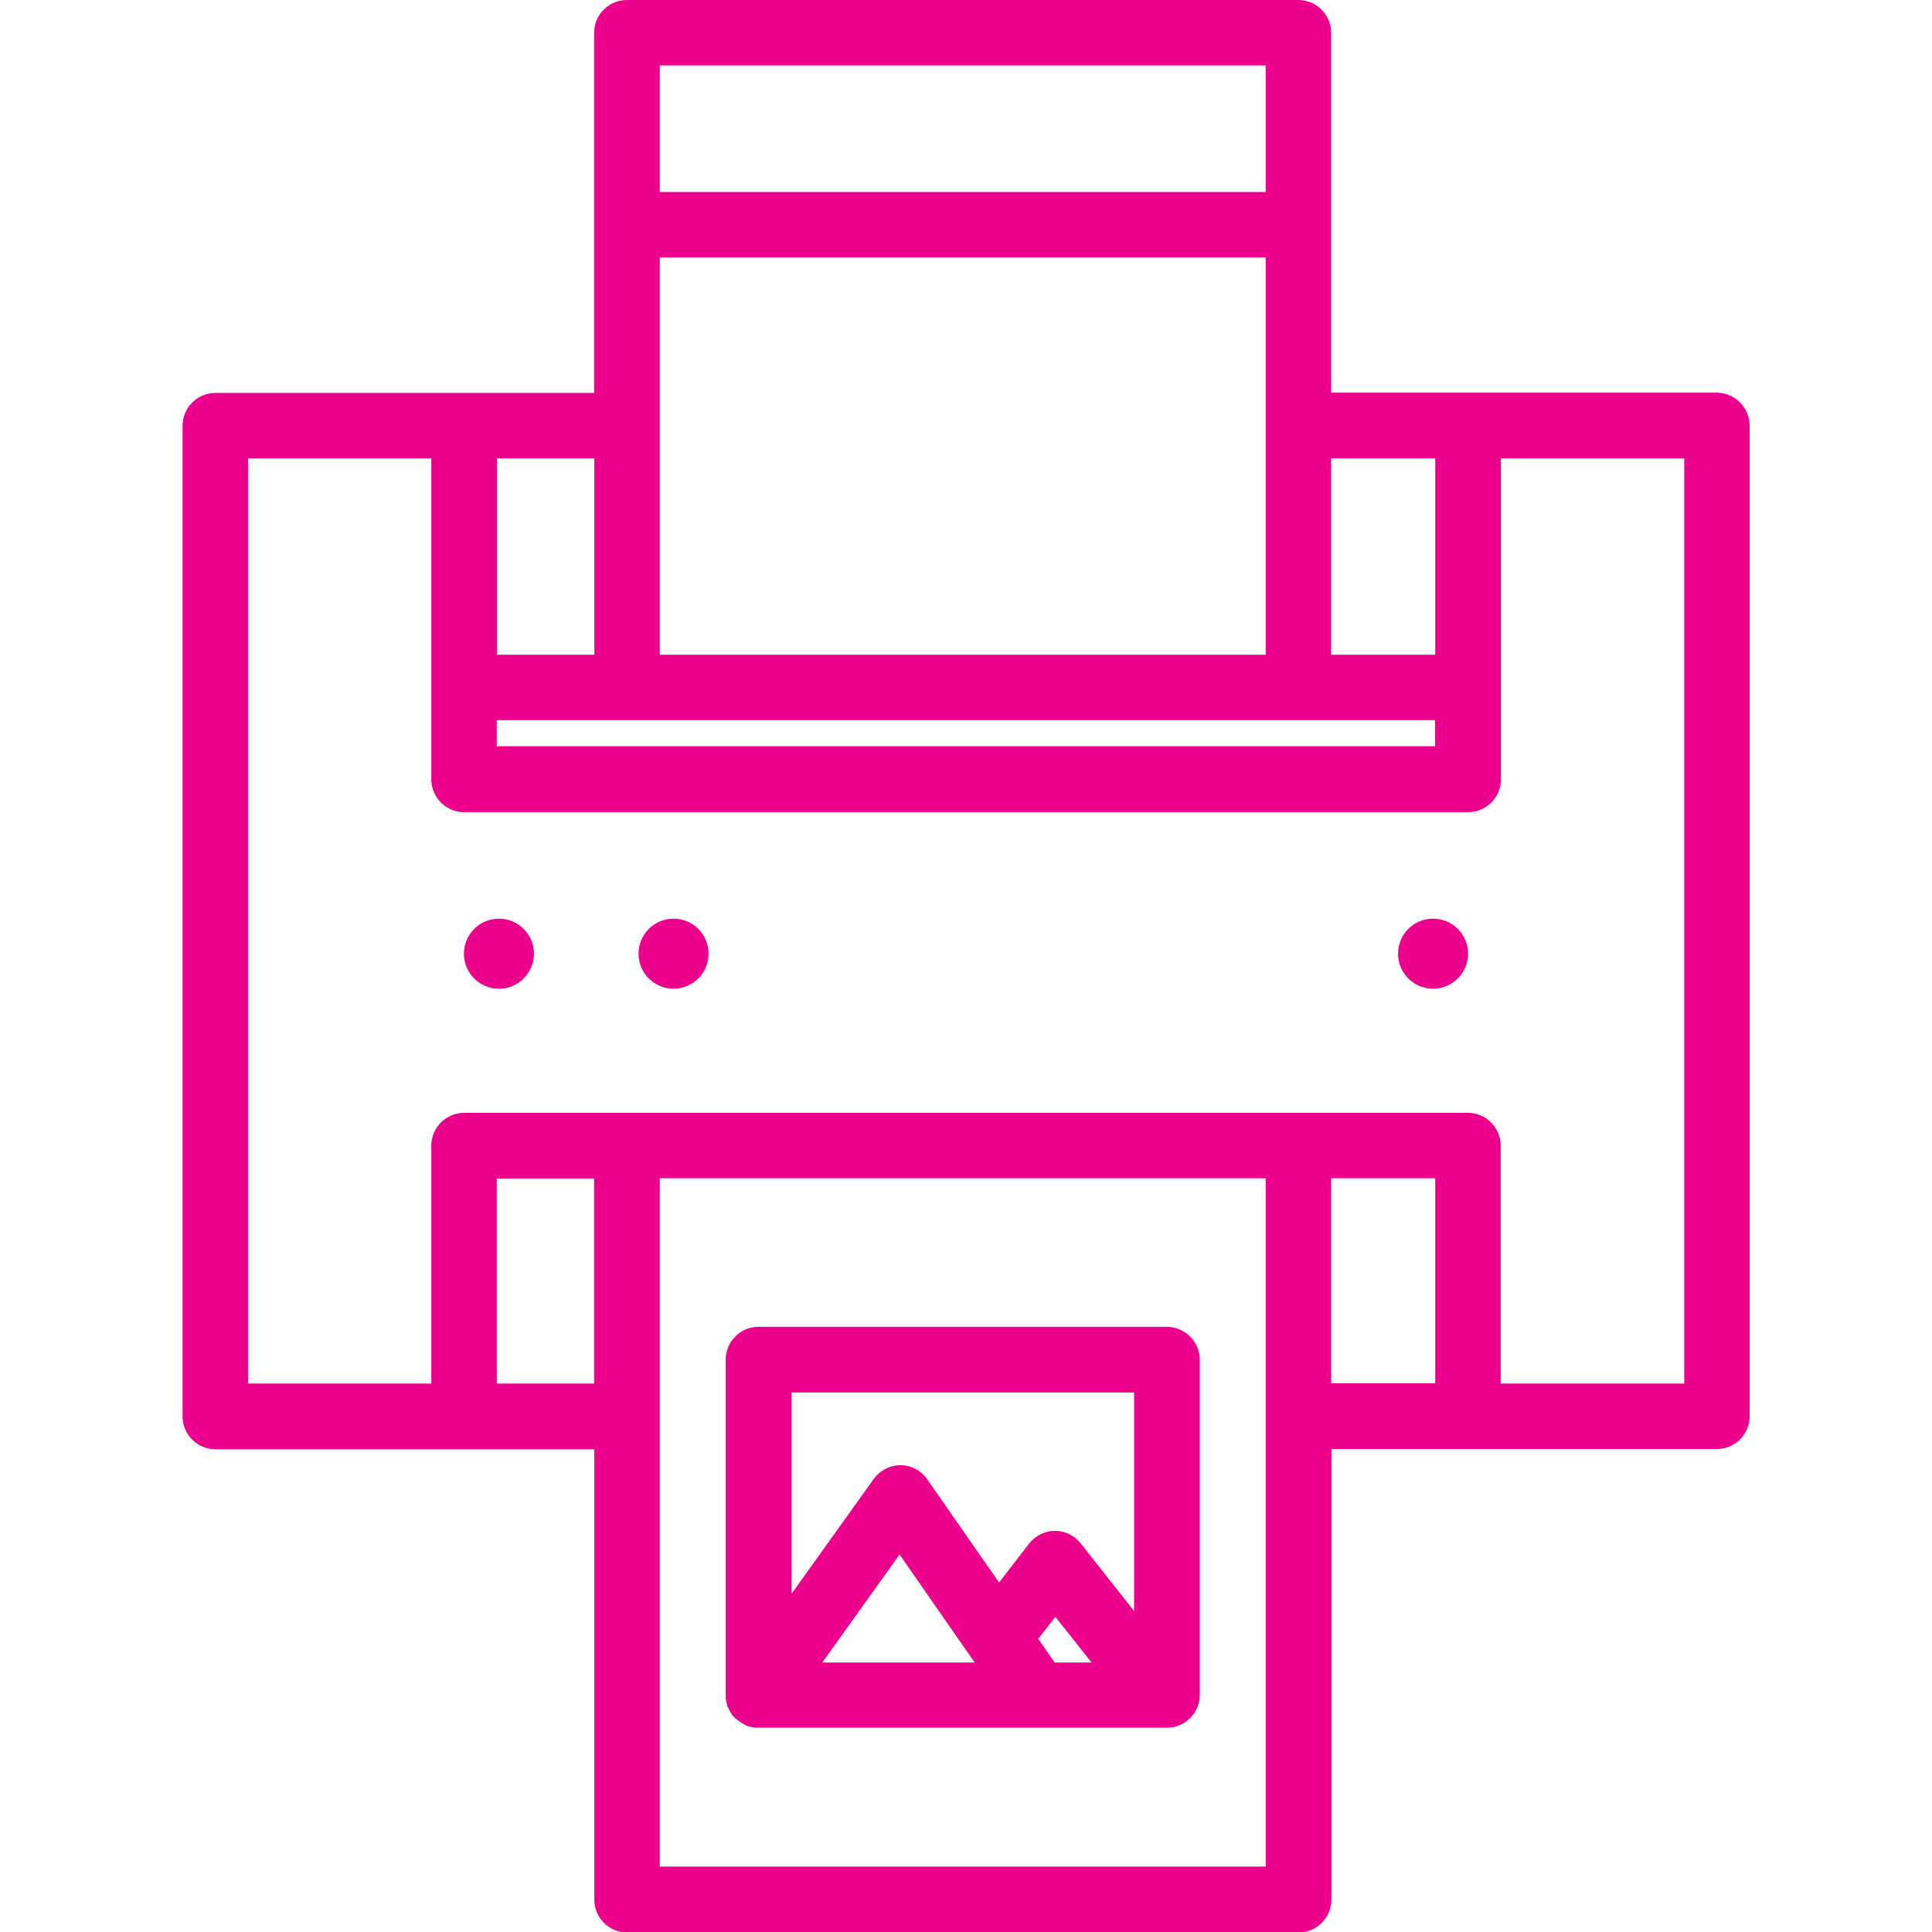
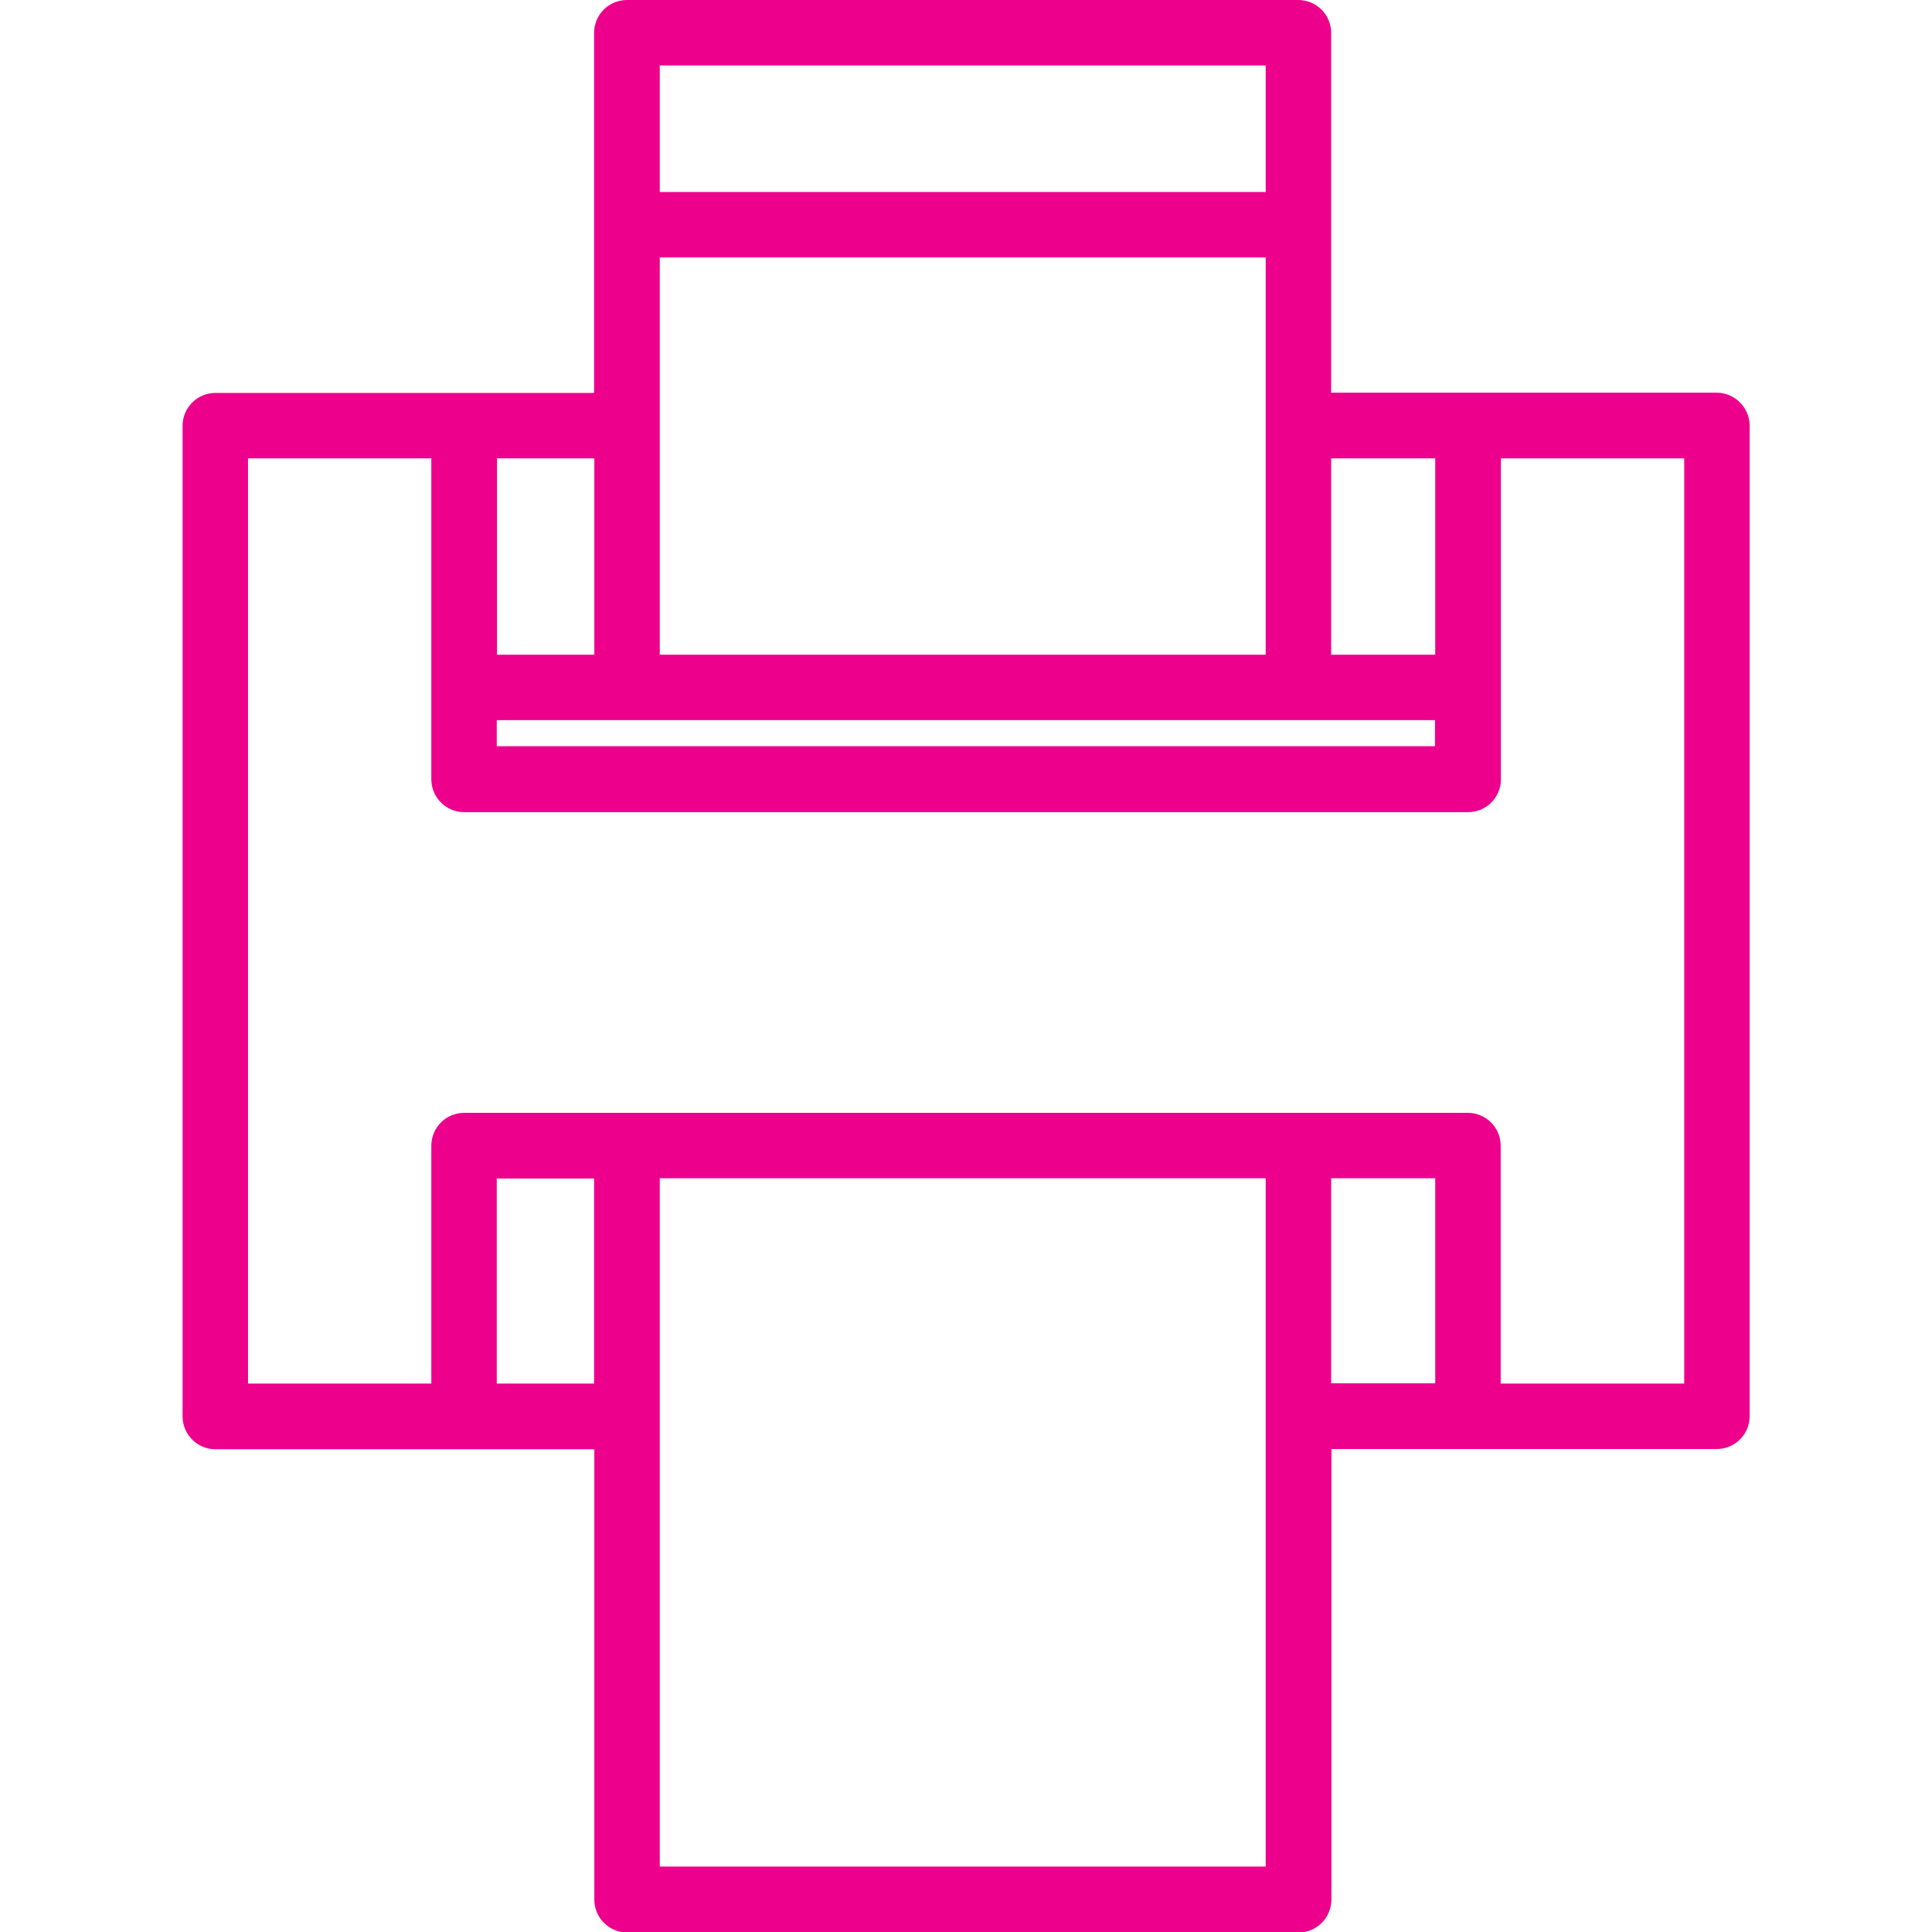
<svg xmlns="http://www.w3.org/2000/svg" version="1.1" id="Capa_1" x="0px" y="0px" viewBox="0 0 800 800" style="enable-background:new 0 0 800 800;" xml:space="preserve">
  <style type="text/css">
	.st0{fill:#ED008C;}
</style>
  <g>
    <path class="st0" d="M710.8,162.6H551.2V13.6c0-7.5-6.1-13.6-13.6-13.6h-278c-7.5,0-13.6,6.1-13.6,13.6v149.1H89.2   c-7.5,0-13.6,6.1-13.6,13.6v410.2c0,7.5,6.1,13.6,13.6,13.6h156.9v186.5c0,7.5,6.1,13.6,13.6,13.6h278c7.5,0,13.6-6.1,13.6-13.6   V600h159.6c7.5,0,13.6-6.1,13.6-13.6V176.2C724.4,168.7,718.3,162.6,710.8,162.6z M205.7,298.2h388.5V309H205.7L205.7,298.2   L205.7,298.2z M273.2,106.6h250.9v164.5H273.2V106.6z M594.3,189.8v81.3h-43.1v-81.3H594.3z M524.1,27.1v52.4H273.2V27.1H524.1z    M246.1,271.1h-40.3v-81.3h40.3V271.1z M205.7,572.9v-84.9h40.3v84.9H205.7z M273.2,772.9v-285h250.9v285L273.2,772.9L273.2,772.9z    M551.2,487.9h43.1v84.9h-43.1V487.9z M697.3,572.9h-75.9v-98.5c0-7.5-6.1-13.6-13.6-13.6H192.2c-7.5,0-13.6,6.1-13.6,13.6v98.5   h-75.9V189.8h75.9v94.9v38c0,7.5,6.1,13.6,13.6,13.6h415.7c7.5,0,13.6-6.1,13.6-13.6v-38v-94.9h75.9V572.9z" />
-     <circle class="st0" cx="206.6" cy="394.9" r="14.5" />
-     <circle class="st0" cx="278.9" cy="394.9" r="14.5" />
-     <circle class="st0" cx="593.4" cy="394.9" r="14.5" />
-     <path class="st0" d="M483.1,549.4h-169c-7.5,0-13.6,6.1-13.6,13.6v139c0,0.1,0,0.3,0,0.4c0,0.3,0,0.5,0,0.7c0,0.2,0,0.4,0.1,0.7   c0,0.2,0.1,0.4,0.1,0.6c0,0.2,0.1,0.5,0.2,0.7c0,0.2,0.1,0.4,0.1,0.6c0.1,0.2,0.1,0.5,0.2,0.7c0.1,0.2,0.1,0.4,0.2,0.5   c0.1,0.2,0.2,0.4,0.3,0.6c0.1,0.2,0.2,0.4,0.3,0.6c0.1,0.2,0.2,0.4,0.3,0.6c0.1,0.2,0.2,0.4,0.4,0.6c0.1,0.2,0.2,0.3,0.3,0.5   c0.1,0.2,0.3,0.4,0.4,0.6c0.1,0.1,0.2,0.3,0.4,0.4c0.2,0.2,0.3,0.4,0.5,0.5c0.1,0.2,0.3,0.3,0.5,0.4c0.2,0.2,0.3,0.3,0.5,0.4   c0.2,0.2,0.4,0.3,0.6,0.5c0.1,0.1,0.2,0.2,0.3,0.2c0,0,0.1,0,0.1,0.1c0.5,0.4,1.1,0.7,1.6,1c0.1,0.1,0.2,0.1,0.3,0.2   c0.5,0.3,1.1,0.5,1.7,0.7c0,0,0.1,0,0.1,0c0.6,0.2,1.2,0.3,1.8,0.4c0.2,0,0.3,0,0.5,0.1c0.6,0.1,1.2,0.1,1.8,0.1c0,0,0,0,0.1,0   c0,0,0,0,0,0h169c7.5,0,13.6-6.1,13.6-13.6v-139C496.7,555.5,490.6,549.4,483.1,549.4z M469.6,576.5v90.6l-22.1-28   c-2.6-3.3-6.5-5.2-10.6-5.2c0,0,0,0-0.1,0c-4.2,0-8.1,2-10.7,5.3l-12.4,16.1l-29.8-42.8c-2.5-3.6-6.6-5.8-11-5.8   c-4.4,0-8.5,2.1-11.1,5.7l-34,47.5v-83.3H469.6z M436.7,688.4l-6.8-9.8l7.1-9.1l15,18.9L436.7,688.4L436.7,688.4z M403.6,688.4   h-63.1l32-44.7L403.6,688.4z" />
  </g>
</svg>